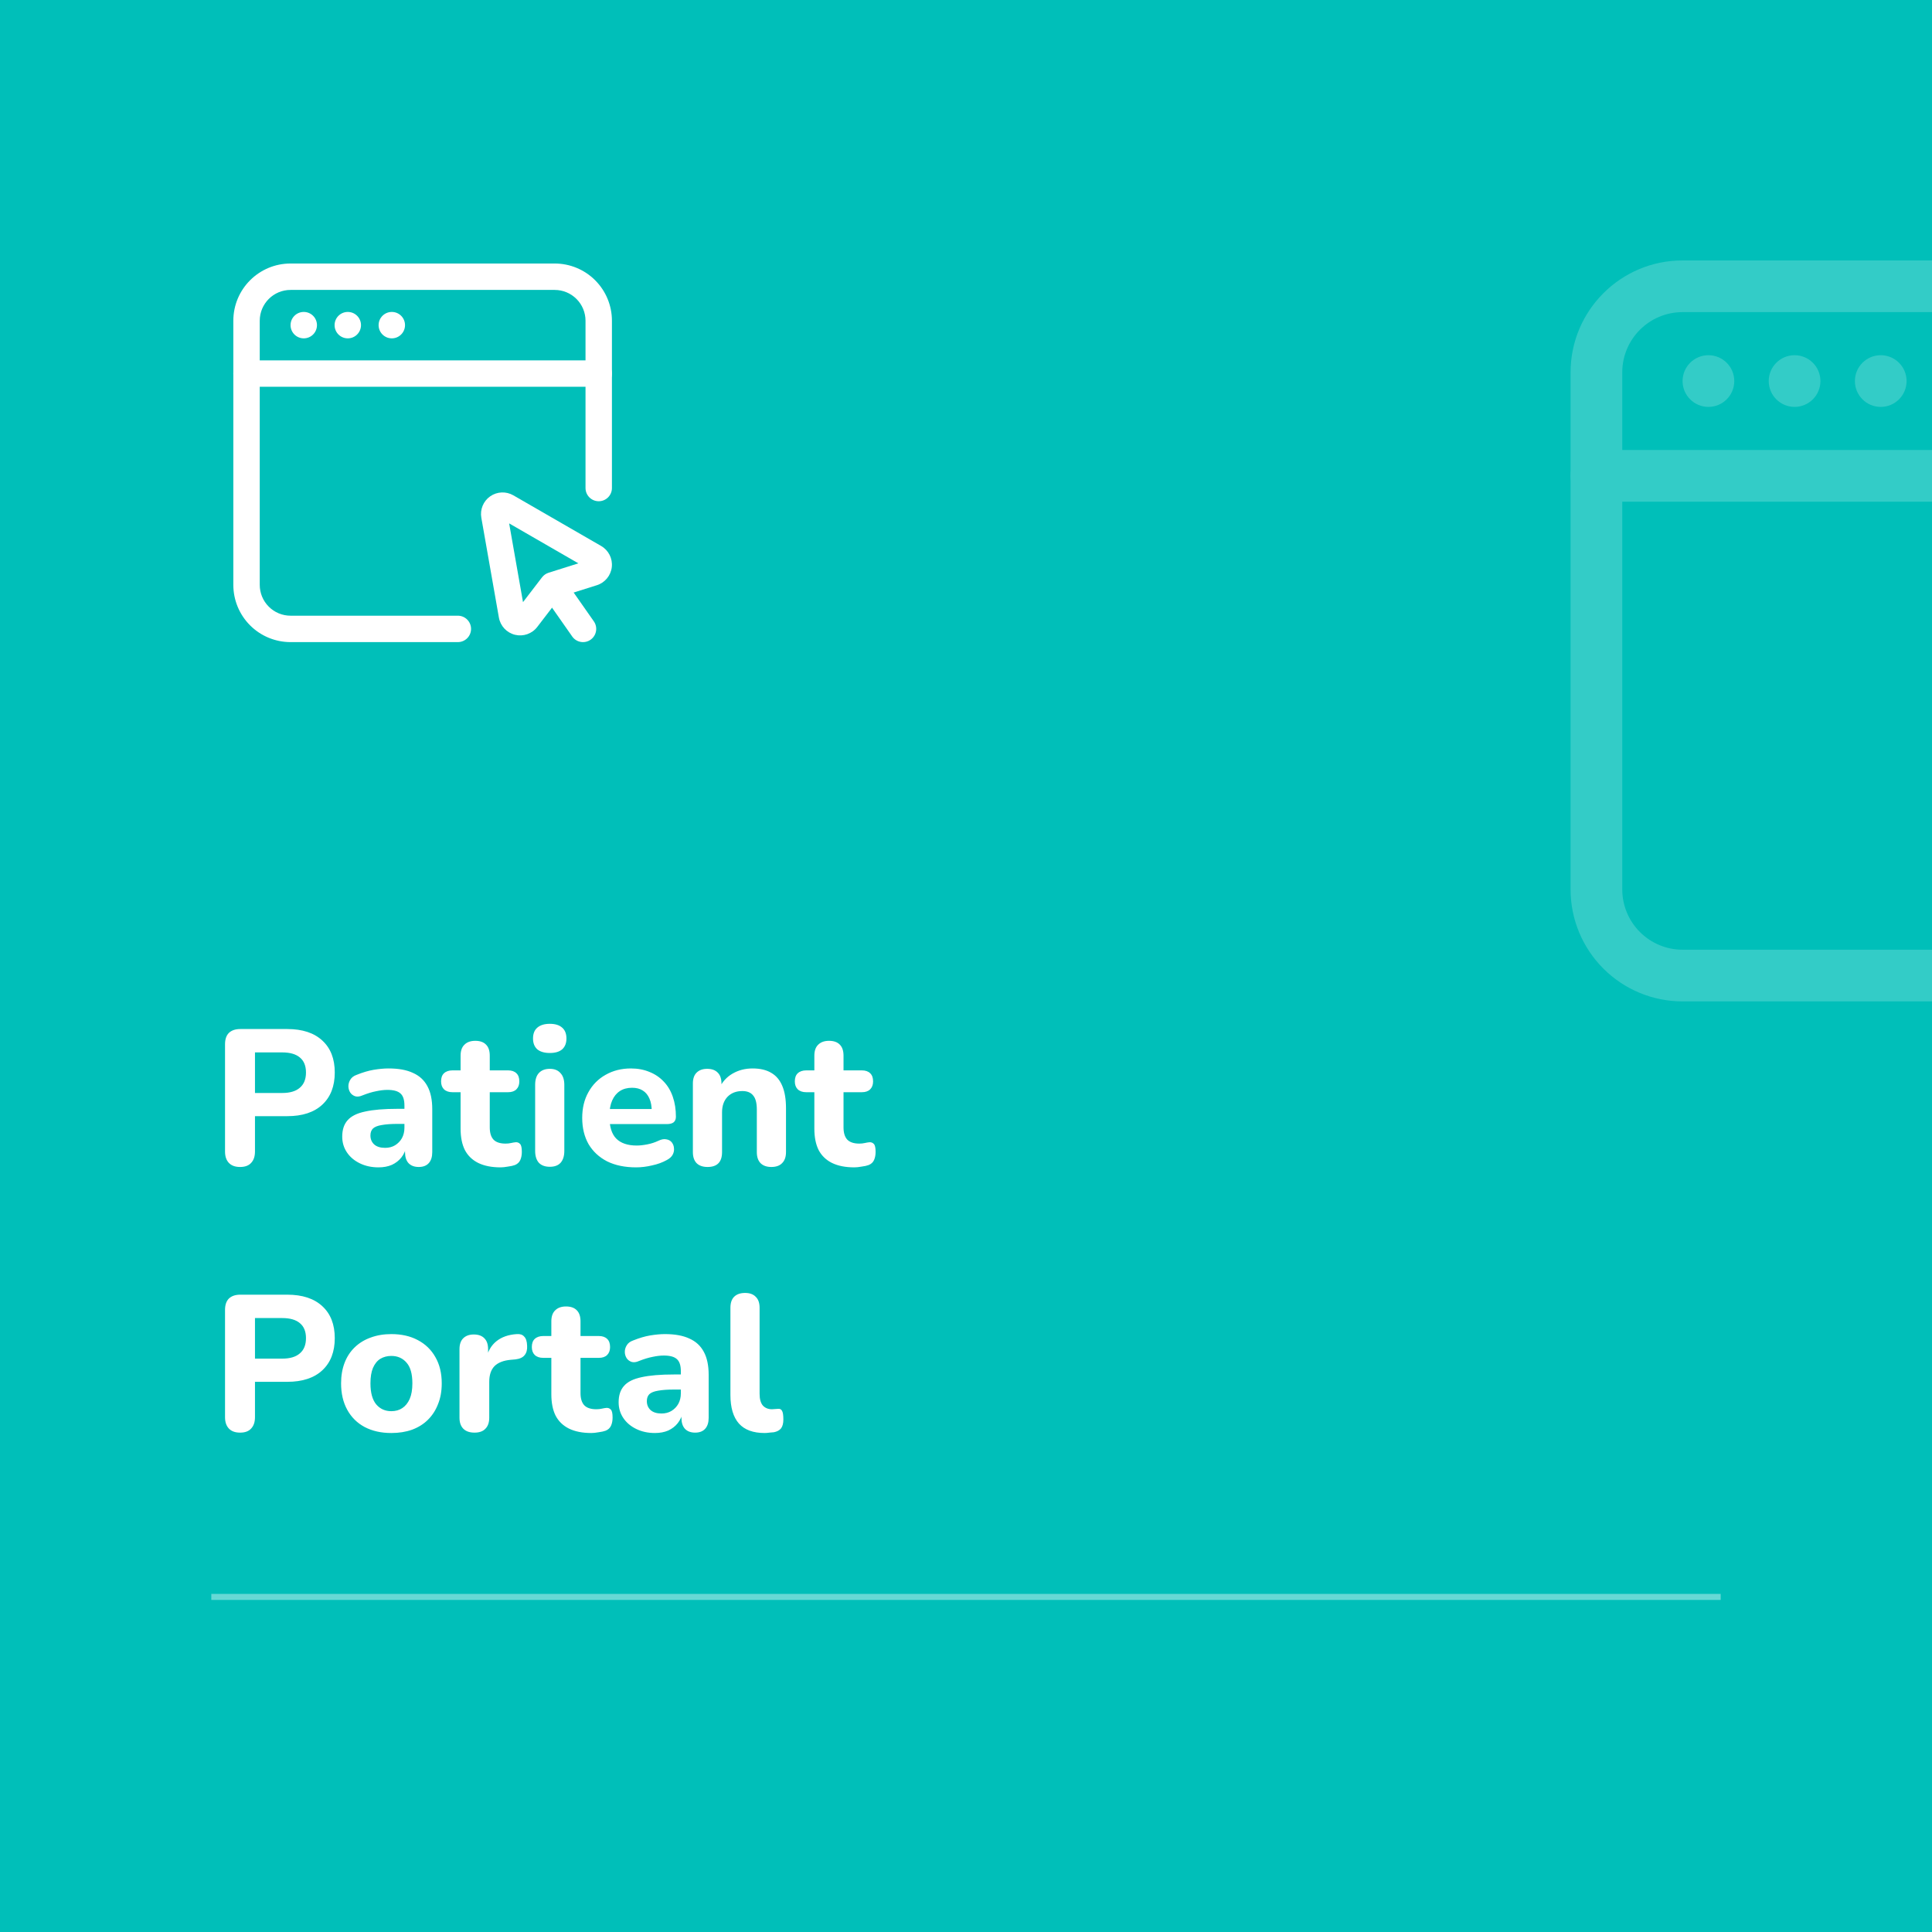
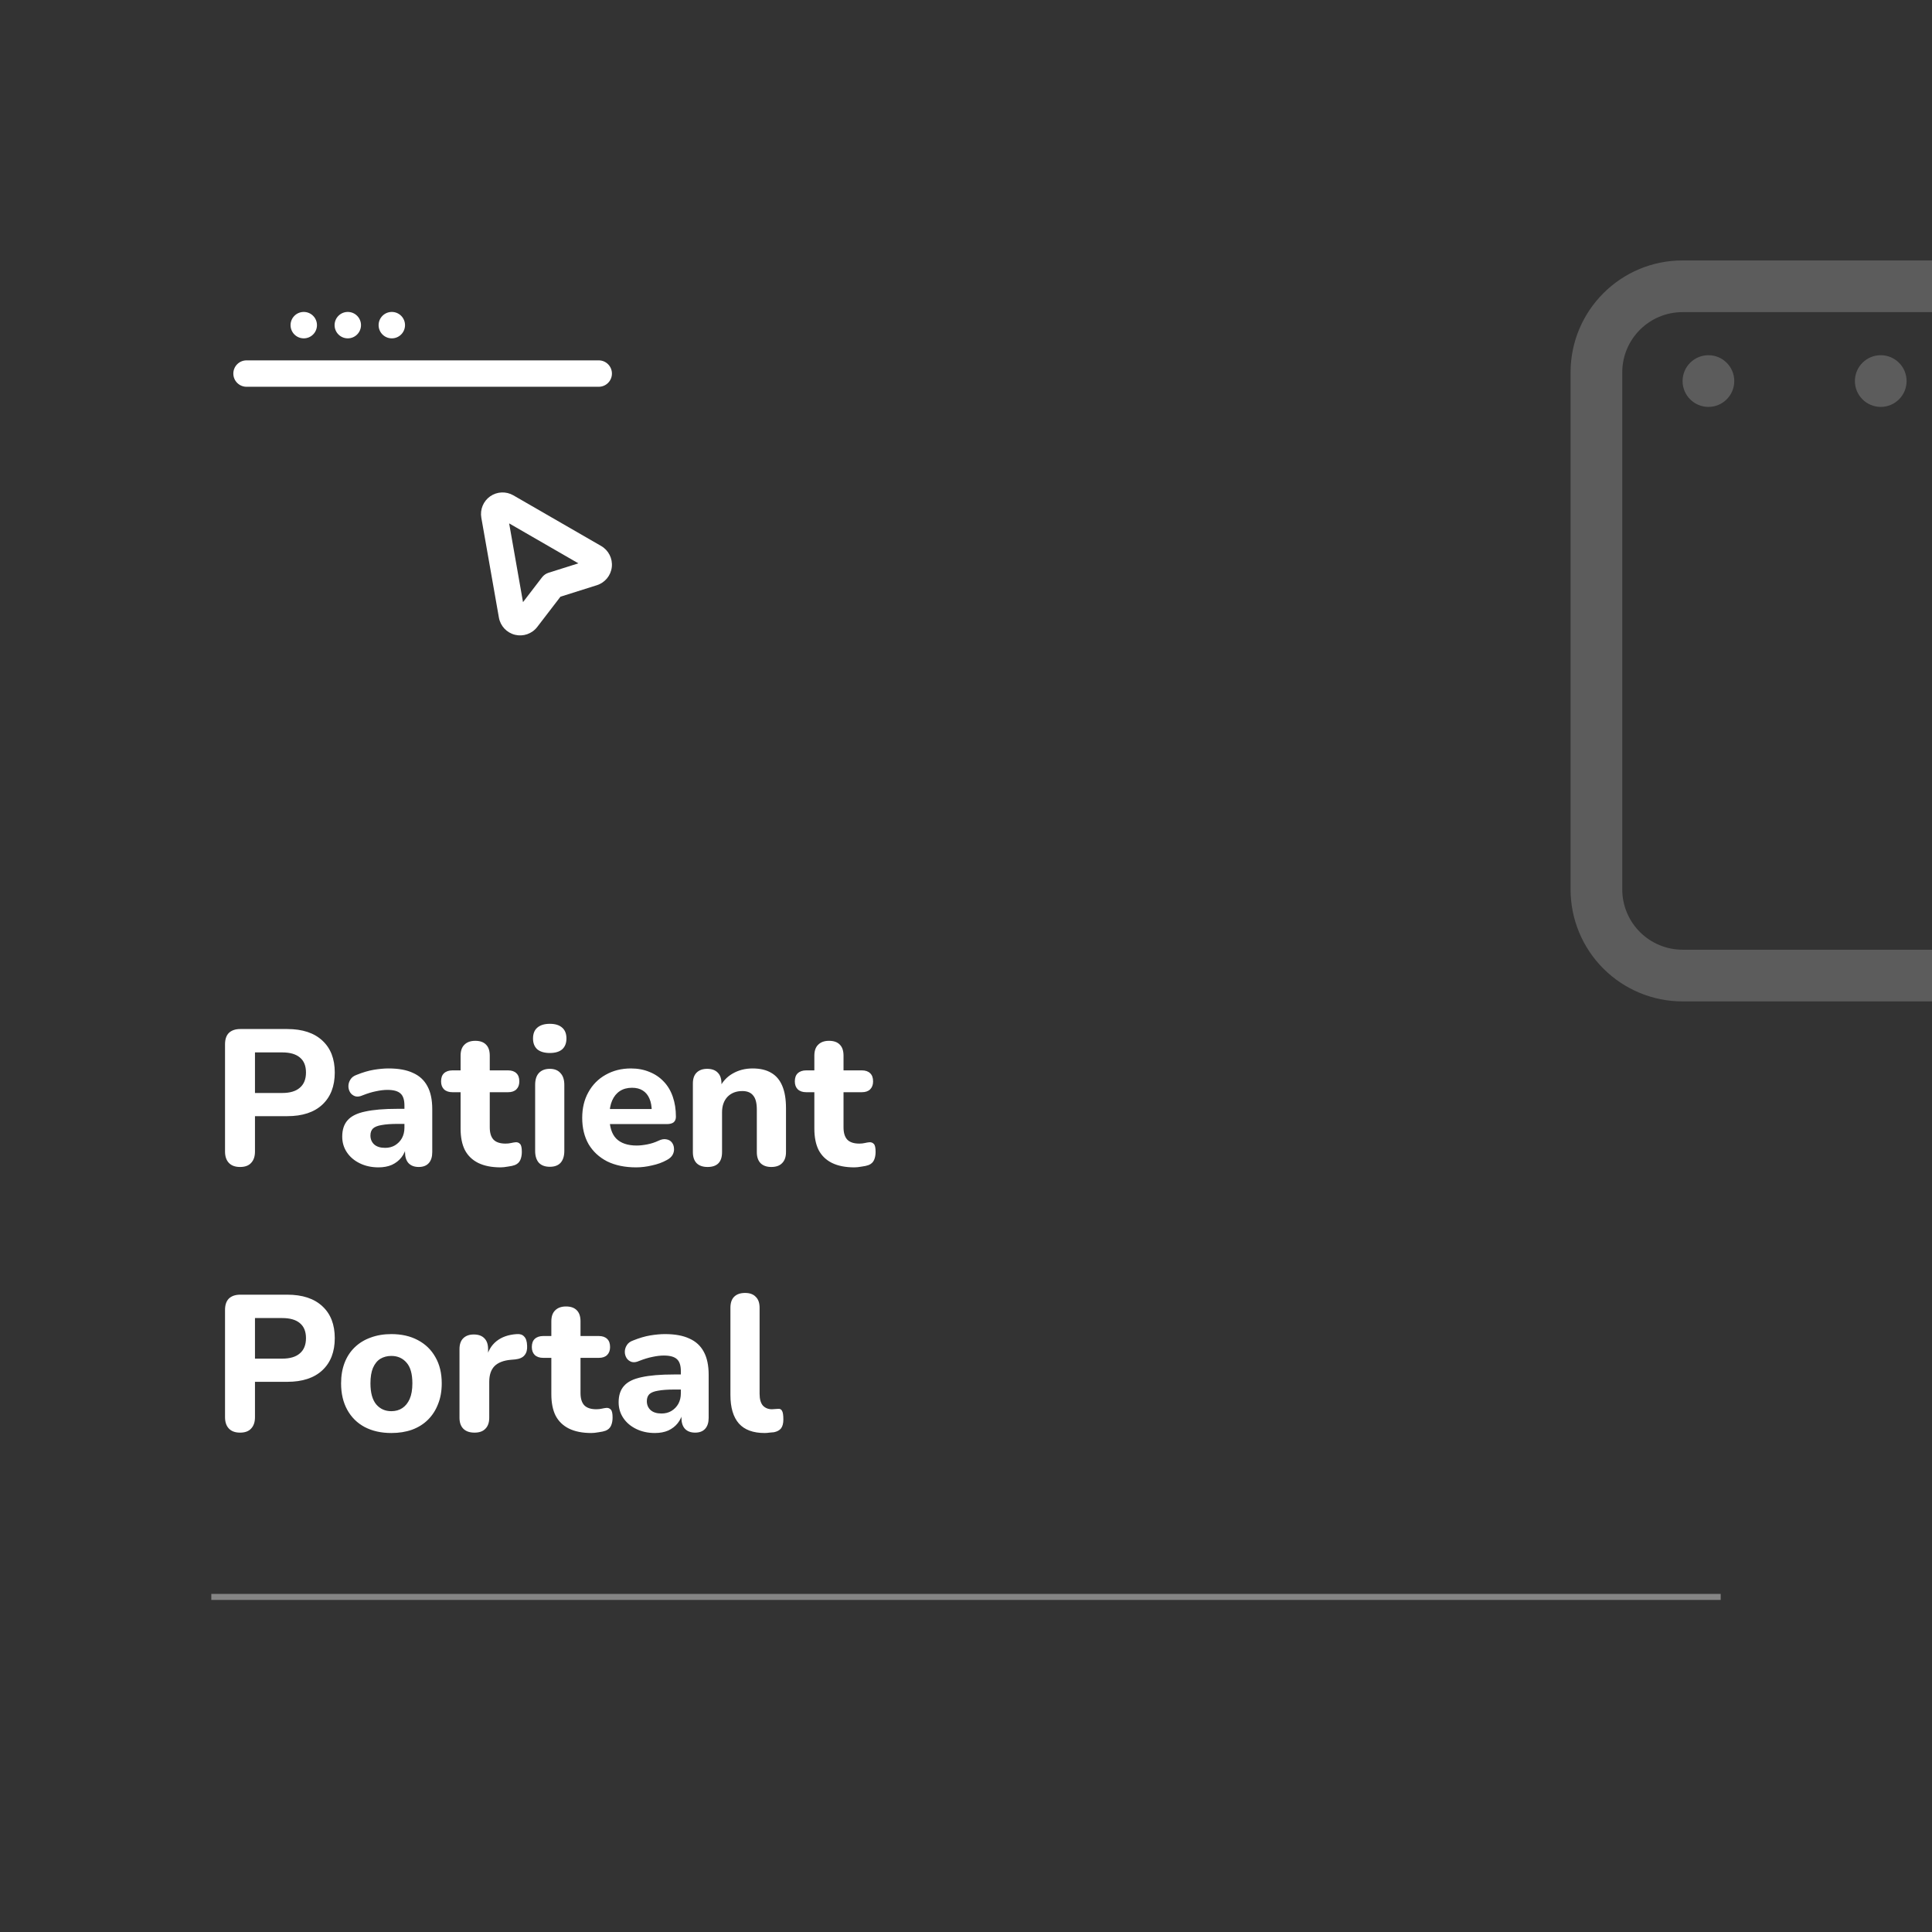
<svg xmlns="http://www.w3.org/2000/svg" width="320" height="320" viewBox="0 0 320 320" fill="none">
  <rect x="0" y="0" width="320" height="320" fill="#333333" stroke="none" />
  <g clip-path="url(#clip0_5930_3157)">
-     <rect width="320" height="320" fill="#00BFB9" />
    <g opacity="0.2" clip-path="url(#clip1_5930_3157)">
      <path d="M282.969 67.396C285.333 67.396 287.25 65.479 287.25 63.114C287.25 60.75 285.333 58.833 282.969 58.833C280.604 58.833 278.688 60.75 278.688 63.114C278.688 65.479 280.604 67.396 282.969 67.396Z" fill="white" />
-       <path d="M297.238 67.396C299.603 67.396 301.52 65.479 301.52 63.114C301.52 60.75 299.603 58.833 297.238 58.833C294.874 58.833 292.957 60.75 292.957 63.114C292.957 65.479 294.874 67.396 297.238 67.396Z" fill="white" />
      <path d="M311.51 67.396C313.874 67.396 315.791 65.479 315.791 63.114C315.791 60.75 313.874 58.833 311.51 58.833C309.145 58.833 307.229 60.75 307.229 63.114C307.229 65.479 309.145 67.396 311.51 67.396Z" fill="white" />
      <path fill-rule="evenodd" clip-rule="evenodd" d="M382.864 115.917C382.864 118.28 380.946 120.198 378.583 120.198C376.219 120.198 374.301 118.28 374.301 115.917V61.688C374.301 59.039 373.251 56.499 371.373 54.626C369.501 52.748 366.961 51.698 364.312 51.698H278.687C273.167 51.698 268.697 56.167 268.697 61.688V147.312C268.697 149.961 269.748 152.501 271.626 154.374C273.498 156.252 276.038 157.302 278.687 157.302H332.916C335.279 157.302 337.197 159.22 337.197 161.583C337.197 163.947 335.279 165.865 332.916 165.865H278.687C273.766 165.865 269.045 163.912 265.569 160.43C262.087 156.954 260.135 152.233 260.135 147.312V61.688C260.135 51.441 268.44 43.135 278.687 43.135H364.312C369.232 43.135 373.953 45.088 377.43 48.57C380.912 52.046 382.864 56.767 382.864 61.688V115.917Z" fill="white" />
-       <path fill-rule="evenodd" clip-rule="evenodd" d="M378.583 74.531C380.946 74.531 382.864 76.449 382.864 78.812C382.864 81.176 380.946 83.094 378.583 83.094H264.416C262.053 83.094 260.135 81.176 260.135 78.812C260.135 76.449 262.053 74.531 264.416 74.531H378.583Z" fill="white" />
    </g>
    <g clip-path="url(#clip2_5930_3157)">
-       <path fill-rule="evenodd" clip-rule="evenodd" d="M98.356 102.913C99.05 103.901 98.808 105.266 97.82 105.958C96.831 106.652 95.466 106.41 94.775 105.421L90.052 98.678C89.358 97.689 89.6 96.324 90.589 95.63C91.578 94.938 92.943 95.178 93.634 96.169L98.356 102.913Z" fill="white" />
      <path fill-rule="evenodd" clip-rule="evenodd" d="M99.568 90.432C100.796 91.141 101.49 92.506 101.335 93.915C101.181 95.32 100.209 96.505 98.859 96.93L92.83 98.832L88.983 103.846C88.123 104.969 86.676 105.476 85.302 105.141C83.926 104.803 82.879 103.685 82.633 102.291L79.723 85.754C79.481 84.386 80.055 83.003 81.19 82.207C82.327 81.414 83.823 81.347 85.025 82.041L99.568 90.432ZM84.331 86.69L86.626 99.733L89.779 95.621C90.053 95.265 90.43 95.002 90.859 94.865L95.799 93.308L84.331 86.69Z" fill="white" />
      <path d="M50.312 56.042C51.521 56.042 52.5 55.062 52.5 53.854C52.5 52.646 51.521 51.667 50.312 51.667C49.104 51.667 48.125 52.646 48.125 53.854C48.125 55.062 49.104 56.042 50.312 56.042Z" fill="white" />
      <path d="M57.605 56.042C58.814 56.042 59.793 55.062 59.793 53.854C59.793 52.646 58.814 51.667 57.605 51.667C56.397 51.667 55.418 52.646 55.418 53.854C55.418 55.062 56.397 56.042 57.605 56.042Z" fill="white" />
      <path d="M64.897 56.042C66.105 56.042 67.084 55.062 67.084 53.854C67.084 52.646 66.105 51.667 64.897 51.667C63.688 51.667 62.709 52.646 62.709 53.854C62.709 55.062 63.688 56.042 64.897 56.042Z" fill="white" />
-       <path fill-rule="evenodd" clip-rule="evenodd" d="M101.355 80.833C101.355 82.041 100.375 83.021 99.167 83.021C97.96 83.021 96.98 82.041 96.98 80.833V53.125C96.98 51.772 96.443 50.474 95.484 49.517C94.527 48.557 93.229 48.021 91.876 48.021H48.126C45.305 48.021 43.022 50.305 43.022 53.125V96.875C43.022 98.228 43.558 99.526 44.518 100.483C45.474 101.443 46.772 101.979 48.126 101.979H75.834C77.041 101.979 78.022 102.959 78.022 104.167C78.022 105.374 77.041 106.354 75.834 106.354H48.126C45.611 106.354 43.199 105.357 41.423 103.578C39.644 101.801 38.647 99.389 38.647 96.875V53.125C38.647 47.89 42.89 43.646 48.126 43.646H91.876C94.39 43.646 96.802 44.643 98.578 46.422C100.357 48.199 101.355 50.611 101.355 53.125V80.833Z" fill="white" />
      <path fill-rule="evenodd" clip-rule="evenodd" d="M99.167 59.688C100.375 59.688 101.355 60.667 101.355 61.875C101.355 63.083 100.375 64.062 99.167 64.062H40.834C39.627 64.062 38.647 63.083 38.647 61.875C38.647 60.667 39.627 59.688 40.834 59.688H99.167Z" fill="white" />
    </g>
    <path d="M39.768 193.288C38.957 193.288 38.339 193.064 37.912 192.616C37.485 192.168 37.272 191.539 37.272 190.728V172.968C37.272 172.136 37.485 171.507 37.912 171.08C38.36 170.653 38.989 170.44 39.8 170.44H47.576C50.093 170.44 52.035 171.08 53.4 172.36C54.765 173.619 55.448 175.379 55.448 177.64C55.448 179.901 54.765 181.672 53.4 182.952C52.035 184.232 50.093 184.872 47.576 184.872H42.232V190.728C42.232 191.539 42.019 192.168 41.592 192.616C41.187 193.064 40.579 193.288 39.768 193.288ZM42.232 181.032H46.744C48.024 181.032 48.995 180.744 49.656 180.168C50.339 179.592 50.68 178.749 50.68 177.64C50.68 176.531 50.339 175.699 49.656 175.144C48.995 174.589 48.024 174.312 46.744 174.312H42.232V181.032ZM62.699 193.352C61.547 193.352 60.513 193.128 59.595 192.68C58.678 192.232 57.963 191.624 57.451 190.856C56.939 190.088 56.683 189.224 56.683 188.264C56.683 187.112 56.982 186.205 57.579 185.544C58.177 184.861 59.147 184.381 60.491 184.104C61.835 183.805 63.617 183.656 65.835 183.656H67.531V186.152H65.867C64.779 186.152 63.894 186.216 63.211 186.344C62.55 186.451 62.07 186.643 61.771 186.92C61.494 187.197 61.355 187.581 61.355 188.072C61.355 188.669 61.558 189.16 61.963 189.544C62.39 189.928 62.998 190.12 63.787 190.12C64.406 190.12 64.95 189.981 65.419 189.704C65.91 189.405 66.294 189.011 66.571 188.52C66.849 188.008 66.987 187.432 66.987 186.792V183.112C66.987 182.173 66.774 181.512 66.347 181.128C65.921 180.723 65.195 180.52 64.171 180.52C63.595 180.52 62.966 180.595 62.283 180.744C61.622 180.872 60.886 181.096 60.075 181.416C59.606 181.629 59.19 181.683 58.827 181.576C58.465 181.448 58.187 181.235 57.995 180.936C57.803 180.616 57.707 180.275 57.707 179.912C57.707 179.528 57.814 179.165 58.027 178.824C58.241 178.461 58.593 178.195 59.083 178.024C60.086 177.619 61.025 177.341 61.899 177.192C62.795 177.043 63.617 176.968 64.363 176.968C66.006 176.968 67.35 177.213 68.395 177.704C69.462 178.173 70.262 178.909 70.795 179.912C71.329 180.893 71.595 182.163 71.595 183.72V190.824C71.595 191.613 71.403 192.221 71.019 192.648C70.635 193.075 70.081 193.288 69.355 193.288C68.63 193.288 68.065 193.075 67.659 192.648C67.275 192.221 67.083 191.613 67.083 190.824V189.64L67.307 189.832C67.179 190.557 66.902 191.187 66.475 191.72C66.07 192.232 65.547 192.637 64.907 192.936C64.267 193.213 63.531 193.352 62.699 193.352ZM82.912 193.352C81.44 193.352 80.202 193.107 79.2 192.616C78.218 192.125 77.482 191.411 76.992 190.472C76.522 189.533 76.288 188.349 76.288 186.92V180.904H74.944C74.346 180.904 73.877 180.744 73.536 180.424C73.216 180.104 73.056 179.667 73.056 179.112C73.056 178.515 73.216 178.067 73.536 177.768C73.877 177.448 74.346 177.288 74.944 177.288H76.288V174.856C76.288 174.045 76.501 173.437 76.928 173.032C77.354 172.605 77.952 172.392 78.72 172.392C79.509 172.392 80.106 172.605 80.512 173.032C80.917 173.437 81.12 174.045 81.12 174.856V177.288H84.16C84.757 177.288 85.216 177.448 85.536 177.768C85.856 178.067 86.016 178.515 86.016 179.112C86.016 179.667 85.856 180.104 85.536 180.424C85.216 180.744 84.757 180.904 84.16 180.904H81.12V186.728C81.12 187.624 81.322 188.296 81.728 188.744C82.154 189.192 82.826 189.416 83.744 189.416C84.064 189.416 84.362 189.384 84.64 189.32C84.917 189.256 85.173 189.213 85.408 189.192C85.706 189.171 85.952 189.267 86.144 189.48C86.336 189.672 86.432 190.109 86.432 190.792C86.432 191.304 86.346 191.752 86.176 192.136C86.005 192.52 85.706 192.797 85.28 192.968C85.002 193.075 84.618 193.16 84.128 193.224C83.658 193.309 83.253 193.352 82.912 193.352ZM91.069 193.256C90.28 193.256 89.672 193.032 89.245 192.584C88.84 192.115 88.637 191.464 88.637 190.632V179.688C88.637 178.835 88.84 178.184 89.245 177.736C89.672 177.267 90.28 177.032 91.069 177.032C91.837 177.032 92.424 177.267 92.829 177.736C93.256 178.184 93.469 178.835 93.469 179.688V190.632C93.469 191.464 93.267 192.115 92.861 192.584C92.456 193.032 91.859 193.256 91.069 193.256ZM91.069 174.408C90.173 174.408 89.48 174.205 88.989 173.8C88.52 173.373 88.285 172.776 88.285 172.008C88.285 171.219 88.52 170.621 88.989 170.216C89.48 169.789 90.173 169.576 91.069 169.576C91.965 169.576 92.648 169.789 93.117 170.216C93.587 170.621 93.821 171.219 93.821 172.008C93.821 172.776 93.587 173.373 93.117 173.8C92.648 174.205 91.965 174.408 91.069 174.408ZM105.36 193.352C103.504 193.352 101.904 193.021 100.56 192.36C99.237 191.677 98.213 190.728 97.488 189.512C96.784 188.275 96.432 186.824 96.432 185.16C96.432 183.539 96.773 182.12 97.456 180.904C98.138 179.667 99.088 178.707 100.304 178.024C101.541 177.32 102.938 176.968 104.496 176.968C105.626 176.968 106.65 177.16 107.568 177.544C108.485 177.907 109.274 178.44 109.936 179.144C110.597 179.827 111.098 180.669 111.44 181.672C111.781 182.653 111.952 183.752 111.952 184.968C111.952 185.373 111.824 185.683 111.568 185.896C111.312 186.088 110.938 186.184 110.448 186.184H100.4V183.688H108.464L107.952 184.136C107.952 183.261 107.824 182.536 107.568 181.96C107.312 181.363 106.938 180.915 106.448 180.616C105.978 180.317 105.392 180.168 104.688 180.168C103.898 180.168 103.226 180.349 102.672 180.712C102.117 181.075 101.69 181.597 101.392 182.28C101.093 182.963 100.944 183.784 100.944 184.744V185C100.944 186.621 101.317 187.816 102.064 188.584C102.832 189.352 103.962 189.736 105.456 189.736C105.968 189.736 106.554 189.672 107.216 189.544C107.877 189.416 108.496 189.213 109.072 188.936C109.562 188.701 110 188.627 110.384 188.712C110.768 188.776 111.066 188.947 111.28 189.224C111.493 189.501 111.61 189.821 111.632 190.184C111.674 190.547 111.6 190.909 111.408 191.272C111.216 191.613 110.896 191.901 110.448 192.136C109.722 192.541 108.901 192.84 107.984 193.032C107.088 193.245 106.213 193.352 105.36 193.352ZM117.194 193.288C116.405 193.288 115.797 193.075 115.37 192.648C114.965 192.221 114.762 191.613 114.762 190.824V179.464C114.762 178.675 114.965 178.077 115.37 177.672C115.797 177.245 116.384 177.032 117.13 177.032C117.898 177.032 118.485 177.245 118.89 177.672C119.296 178.077 119.498 178.675 119.498 179.464V181.288L119.146 180.232C119.637 179.187 120.362 178.387 121.322 177.832C122.304 177.256 123.413 176.968 124.65 176.968C125.909 176.968 126.944 177.213 127.754 177.704C128.565 178.173 129.173 178.899 129.578 179.88C129.984 180.84 130.186 182.067 130.186 183.56V190.824C130.186 191.613 129.973 192.221 129.546 192.648C129.141 193.075 128.544 193.288 127.754 193.288C126.986 193.288 126.389 193.075 125.962 192.648C125.557 192.221 125.354 191.613 125.354 190.824V183.784C125.354 182.696 125.152 181.917 124.746 181.448C124.362 180.957 123.765 180.712 122.954 180.712C121.93 180.712 121.109 181.032 120.49 181.672C119.893 182.312 119.594 183.165 119.594 184.232V190.824C119.594 192.467 118.794 193.288 117.194 193.288ZM141.506 193.352C140.034 193.352 138.796 193.107 137.794 192.616C136.812 192.125 136.076 191.411 135.586 190.472C135.116 189.533 134.882 188.349 134.882 186.92V180.904H133.538C132.94 180.904 132.471 180.744 132.13 180.424C131.809 180.104 131.649 179.667 131.649 179.112C131.649 178.515 131.809 178.067 132.13 177.768C132.471 177.448 132.94 177.288 133.538 177.288H134.882V174.856C134.882 174.045 135.095 173.437 135.522 173.032C135.948 172.605 136.546 172.392 137.314 172.392C138.103 172.392 138.7 172.605 139.106 173.032C139.511 173.437 139.714 174.045 139.714 174.856V177.288H142.754C143.351 177.288 143.81 177.448 144.13 177.768C144.45 178.067 144.61 178.515 144.61 179.112C144.61 179.667 144.45 180.104 144.13 180.424C143.81 180.744 143.351 180.904 142.754 180.904H139.714V186.728C139.714 187.624 139.916 188.296 140.322 188.744C140.748 189.192 141.42 189.416 142.338 189.416C142.658 189.416 142.956 189.384 143.234 189.32C143.511 189.256 143.767 189.213 144.002 189.192C144.3 189.171 144.546 189.267 144.738 189.48C144.93 189.672 145.026 190.109 145.026 190.792C145.026 191.304 144.94 191.752 144.77 192.136C144.599 192.52 144.3 192.797 143.874 192.968C143.596 193.075 143.212 193.16 142.722 193.224C142.252 193.309 141.847 193.352 141.506 193.352ZM39.768 237.288C38.957 237.288 38.339 237.064 37.912 236.616C37.485 236.168 37.272 235.539 37.272 234.728V216.968C37.272 216.136 37.485 215.507 37.912 215.08C38.36 214.653 38.989 214.44 39.8 214.44H47.576C50.093 214.44 52.035 215.08 53.4 216.36C54.765 217.619 55.448 219.379 55.448 221.64C55.448 223.901 54.765 225.672 53.4 226.952C52.035 228.232 50.093 228.872 47.576 228.872H42.232V234.728C42.232 235.539 42.019 236.168 41.592 236.616C41.187 237.064 40.579 237.288 39.768 237.288ZM42.232 225.032H46.744C48.024 225.032 48.995 224.744 49.656 224.168C50.339 223.592 50.68 222.749 50.68 221.64C50.68 220.531 50.339 219.699 49.656 219.144C48.995 218.589 48.024 218.312 46.744 218.312H42.232V225.032ZM64.814 237.352C63.129 237.352 61.657 237.021 60.398 236.36C59.161 235.699 58.201 234.749 57.518 233.512C56.836 232.275 56.494 230.813 56.494 229.128C56.494 227.869 56.686 226.739 57.07 225.736C57.454 224.733 58.009 223.88 58.734 223.176C59.481 222.451 60.366 221.907 61.39 221.544C62.414 221.16 63.556 220.968 64.814 220.968C66.5 220.968 67.961 221.299 69.198 221.96C70.457 222.621 71.428 223.56 72.11 224.776C72.814 225.992 73.166 227.443 73.166 229.128C73.166 230.408 72.964 231.549 72.558 232.552C72.174 233.555 71.62 234.419 70.894 235.144C70.169 235.869 69.284 236.424 68.238 236.808C67.214 237.171 66.073 237.352 64.814 237.352ZM64.814 233.736C65.518 233.736 66.126 233.565 66.638 233.224C67.15 232.883 67.556 232.381 67.854 231.72C68.153 231.037 68.302 230.173 68.302 229.128C68.302 227.571 67.982 226.429 67.342 225.704C66.702 224.957 65.86 224.584 64.814 224.584C64.132 224.584 63.524 224.744 62.99 225.064C62.478 225.384 62.073 225.885 61.774 226.568C61.497 227.229 61.358 228.083 61.358 229.128C61.358 230.685 61.678 231.848 62.318 232.616C62.958 233.363 63.79 233.736 64.814 233.736ZM78.602 237.288C77.791 237.288 77.173 237.075 76.746 236.648C76.319 236.221 76.106 235.613 76.106 234.824V223.464C76.106 222.675 76.309 222.077 76.714 221.672C77.141 221.245 77.727 221.032 78.474 221.032C79.242 221.032 79.829 221.245 80.234 221.672C80.639 222.077 80.842 222.675 80.842 223.464V225.128H80.522C80.778 223.848 81.343 222.856 82.218 222.152C83.093 221.448 84.223 221.053 85.61 220.968C86.143 220.925 86.549 221.064 86.826 221.384C87.125 221.683 87.285 222.184 87.306 222.888C87.349 223.549 87.21 224.072 86.89 224.456C86.591 224.84 86.079 225.075 85.354 225.16L84.618 225.224C83.402 225.331 82.495 225.683 81.898 226.28C81.322 226.877 81.034 227.741 81.034 228.872V234.824C81.034 235.613 80.821 236.221 80.394 236.648C79.989 237.075 79.391 237.288 78.602 237.288ZM97.943 237.352C96.471 237.352 95.234 237.107 94.231 236.616C93.25 236.125 92.514 235.411 92.023 234.472C91.554 233.533 91.319 232.349 91.319 230.92V224.904H89.975C89.378 224.904 88.908 224.744 88.567 224.424C88.247 224.104 88.087 223.667 88.087 223.112C88.087 222.515 88.247 222.067 88.567 221.768C88.908 221.448 89.378 221.288 89.975 221.288H91.319V218.856C91.319 218.045 91.532 217.437 91.959 217.032C92.386 216.605 92.983 216.392 93.751 216.392C94.54 216.392 95.138 216.605 95.543 217.032C95.948 217.437 96.151 218.045 96.151 218.856V221.288H99.191C99.788 221.288 100.247 221.448 100.567 221.768C100.887 222.067 101.047 222.515 101.047 223.112C101.047 223.667 100.887 224.104 100.567 224.424C100.247 224.744 99.788 224.904 99.191 224.904H96.151V230.728C96.151 231.624 96.354 232.296 96.759 232.744C97.186 233.192 97.858 233.416 98.775 233.416C99.095 233.416 99.394 233.384 99.671 233.32C99.948 233.256 100.204 233.213 100.439 233.192C100.738 233.171 100.983 233.267 101.175 233.48C101.367 233.672 101.463 234.109 101.463 234.792C101.463 235.304 101.378 235.752 101.207 236.136C101.036 236.52 100.738 236.797 100.311 236.968C100.034 237.075 99.65 237.16 99.159 237.224C98.69 237.309 98.284 237.352 97.943 237.352ZM108.481 237.352C107.329 237.352 106.294 237.128 105.377 236.68C104.459 236.232 103.745 235.624 103.233 234.856C102.721 234.088 102.465 233.224 102.465 232.264C102.465 231.112 102.763 230.205 103.361 229.544C103.958 228.861 104.929 228.381 106.273 228.104C107.617 227.805 109.398 227.656 111.617 227.656H113.313V230.152H111.649C110.561 230.152 109.675 230.216 108.993 230.344C108.331 230.451 107.851 230.643 107.553 230.92C107.275 231.197 107.137 231.581 107.137 232.072C107.137 232.669 107.339 233.16 107.745 233.544C108.171 233.928 108.779 234.12 109.569 234.12C110.187 234.12 110.731 233.981 111.201 233.704C111.691 233.405 112.075 233.011 112.353 232.52C112.63 232.008 112.769 231.432 112.769 230.792V227.112C112.769 226.173 112.555 225.512 112.129 225.128C111.702 224.723 110.977 224.52 109.953 224.52C109.377 224.52 108.747 224.595 108.065 224.744C107.403 224.872 106.667 225.096 105.857 225.416C105.387 225.629 104.971 225.683 104.609 225.576C104.246 225.448 103.969 225.235 103.777 224.936C103.585 224.616 103.489 224.275 103.489 223.912C103.489 223.528 103.595 223.165 103.809 222.824C104.022 222.461 104.374 222.195 104.865 222.024C105.867 221.619 106.806 221.341 107.681 221.192C108.577 221.043 109.398 220.968 110.145 220.968C111.787 220.968 113.131 221.213 114.177 221.704C115.243 222.173 116.043 222.909 116.577 223.912C117.11 224.893 117.377 226.163 117.377 227.72V234.824C117.377 235.613 117.185 236.221 116.801 236.648C116.417 237.075 115.862 237.288 115.137 237.288C114.411 237.288 113.846 237.075 113.441 236.648C113.057 236.221 112.865 235.613 112.865 234.824V233.64L113.089 233.832C112.961 234.557 112.683 235.187 112.257 235.72C111.851 236.232 111.329 236.637 110.689 236.936C110.049 237.213 109.313 237.352 108.481 237.352ZM126.645 237.352C124.746 237.352 123.328 236.829 122.389 235.784C121.45 234.717 120.981 233.139 120.981 231.048V216.616C120.981 215.805 121.184 215.197 121.589 214.792C122.016 214.365 122.624 214.152 123.413 214.152C124.181 214.152 124.768 214.365 125.173 214.792C125.6 215.197 125.813 215.805 125.813 216.616V230.856C125.813 231.731 125.994 232.381 126.357 232.808C126.741 233.213 127.242 233.416 127.861 233.416C128.032 233.416 128.192 233.405 128.341 233.384C128.49 233.363 128.65 233.352 128.821 233.352C129.162 233.309 129.397 233.416 129.525 233.672C129.674 233.907 129.749 234.387 129.749 235.112C129.749 235.752 129.621 236.243 129.365 236.584C129.109 236.904 128.714 237.117 128.181 237.224C127.968 237.245 127.722 237.267 127.445 237.288C127.168 237.331 126.901 237.352 126.645 237.352Z" fill="white" />
    <line x1="35" y1="264.5" x2="285" y2="264.5" stroke="white" stroke-opacity="0.4" />
  </g>
  <defs>
    <clipPath id="clip0_5930_3157">
      <rect width="320" height="320" fill="white" />
    </clipPath>
    <clipPath id="clip1_5930_3157">
      <rect width="137" height="137" fill="white" transform="translate(253 36)" />
    </clipPath>
    <clipPath id="clip2_5930_3157">
      <rect width="70" height="70" fill="white" transform="translate(35 40)" />
    </clipPath>
  </defs>
</svg>